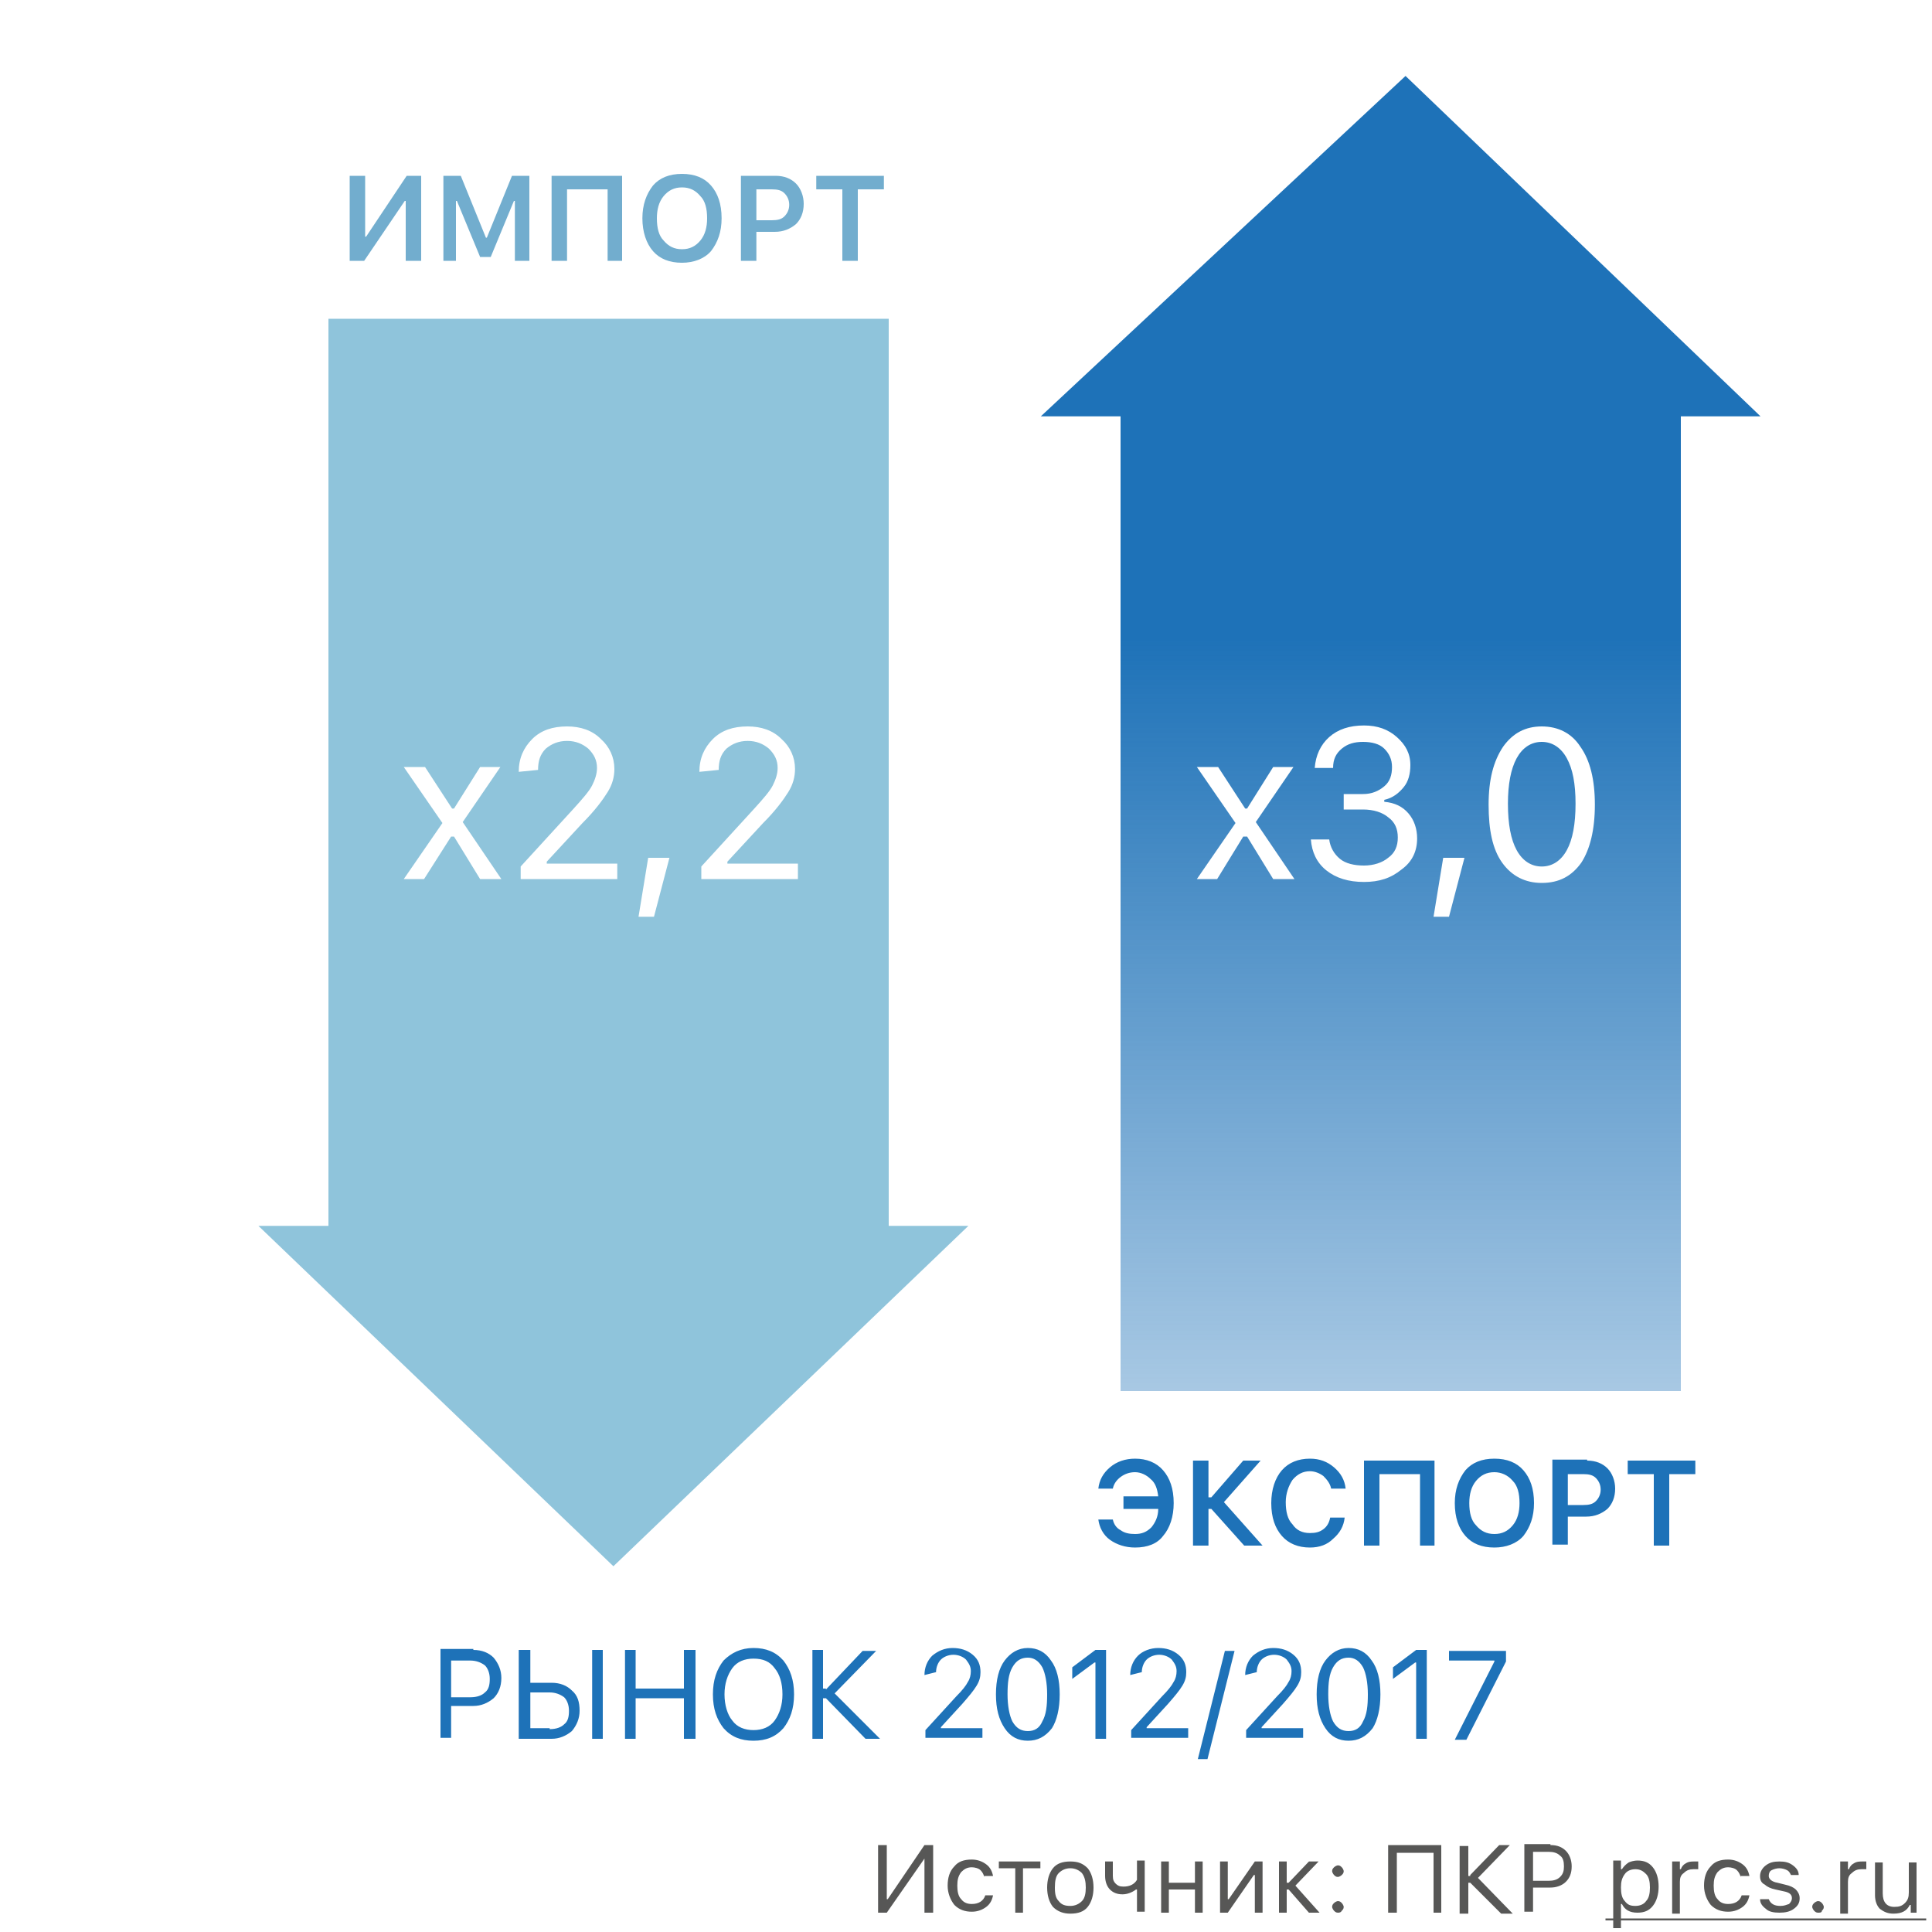
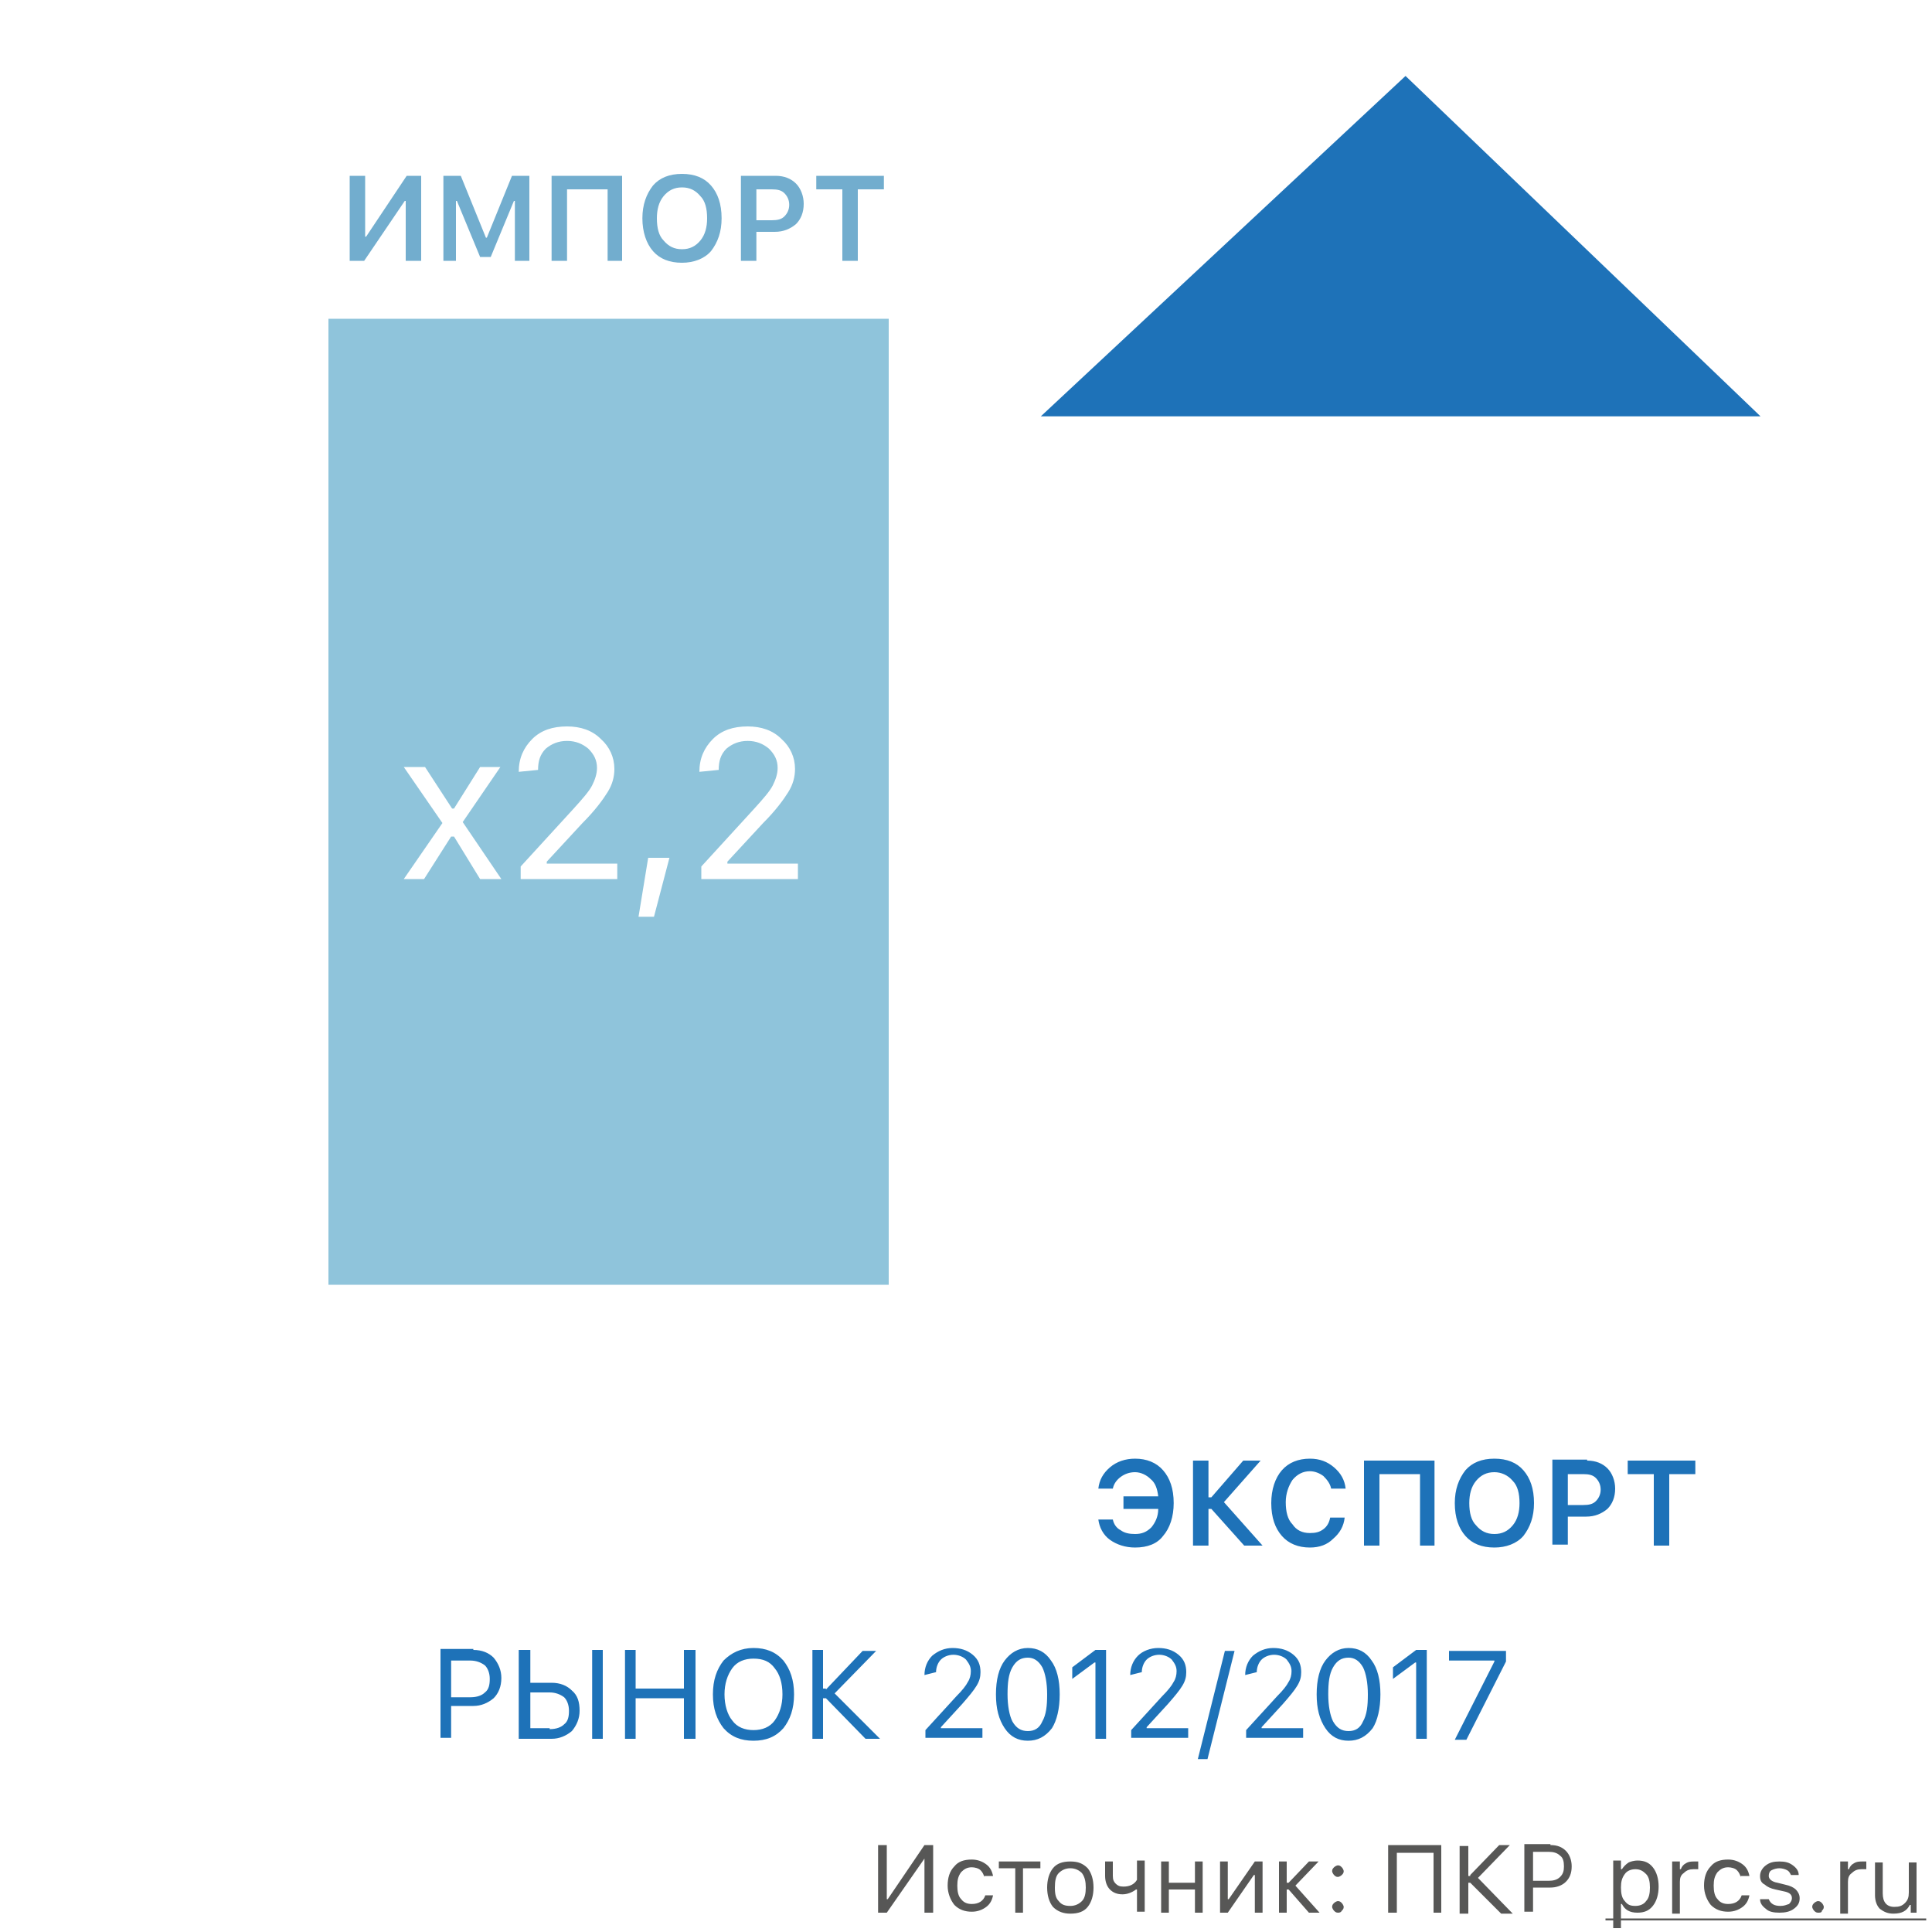
<svg xmlns="http://www.w3.org/2000/svg" id="Layer_1" x="0" y="0" version="1.1" viewBox="0 0 200 200" xml:space="preserve">
  <style>.st0{fill:#fff}.st5{fill:#575756}.st6{fill:#1e72b8}.st7{fill:#72adce}</style>
  <path d="M0 0h200v200H0z" class="st0" />
  <path fill="#1e72b8" stroke="#1e72b8" stroke-width=".2" d="M145.5 8L108 43h74L145.5 8z" />
  <linearGradient id="SVGID_1_" x1="-324.137" x2="-451.354" y1="150.89" y2="150.89" gradientTransform="matrix(0 -1 -1 0 295.89 -258)" gradientUnits="userSpaceOnUse">
    <stop offset="0" stop-color="#1e72b8" />
    <stop offset="1" stop-color="#1e72b8" stop-opacity="0" />
  </linearGradient>
-   <path fill="url(#SVGID_1_)" d="M116 41h58v103h-58z" />
-   <path fill="#8fc4db" stroke="#8fc4db" stroke-width=".2" d="M27 127h73l-36.5 35L27 127z" />
+   <path fill="url(#SVGID_1_)" d="M116 41h58h-58z" />
  <path fill="#8fc4db" d="M34 33h58v100H34z" />
  <path d="M95.7 192.4l-3.9 5.6h-.9v-7h.9v5.6h.1l3.8-5.6h.9v7h-.9v-5.6zM101.9 194.3c-.1-.3-.2-.5-.4-.7-.2-.2-.6-.3-.9-.3-.5 0-.8.2-1.1.5-.3.4-.4.8-.4 1.4 0 .6.1 1.1.4 1.4.3.4.7.5 1.1.5.7 0 1.2-.3 1.4-.9h.8c-.1.5-.3.9-.7 1.2-.4.3-.9.5-1.5.5-.7 0-1.3-.2-1.8-.7-.4-.5-.7-1.2-.7-2s.2-1.5.7-2c.4-.5 1-.7 1.8-.7.6 0 1.1.2 1.5.5.4.3.6.7.7 1.2h-.9zM107.6 193.4h-1.7v4.6h-.8v-4.6h-1.7v-.7h4.3v.7zM110.8 197.3c.5 0 .9-.2 1.2-.5.3-.3.4-.8.4-1.4s-.1-1.1-.4-1.5c-.3-.3-.7-.5-1.2-.5s-.9.2-1.2.5c-.3.3-.4.8-.4 1.5s.1 1.1.4 1.4c.3.4.7.5 1.2.5zm0 .8c-.7 0-1.3-.2-1.8-.7-.4-.5-.6-1.2-.6-2s.2-1.5.6-2c.4-.5 1-.7 1.8-.7s1.3.2 1.8.7c.4.5.6 1.2.6 2s-.2 1.5-.6 2c-.4.5-1 .7-1.8.7zM117.7 198v-2.4h-.1c-.4.3-.9.5-1.4.5-.6 0-1-.2-1.3-.5-.3-.3-.5-.8-.5-1.4v-1.5h.8v1.5c0 .4.1.6.3.8.2.2.4.3.8.3.6 0 1.1-.2 1.4-.7v-2h.8v5.3h-.8zM120.2 192.7h.8v2.2h2.7v-2.2h.8v5.3h-.8v-2.4H121v2.4h-.8v-5.3zM126.3 198v-5.3h.8v3.9h.1l2.7-3.9h.8v5.3h-.8v-3.9h-.1l-2.7 3.9h-.8zM133.4 194.9l2.1-2.2h1l-2.4 2.5 2.5 2.8h-1.1l-2.1-2.4h-.2v2.4h-.8v-5.3h.8v2.2h.2zM138.5 198c-.2 0-.3-.1-.4-.2-.1-.1-.2-.3-.2-.4 0-.2.1-.3.2-.4.1-.1.3-.2.4-.2.2 0 .3.1.4.2.1.1.2.3.2.4 0 .2-.1.3-.2.4-.1.2-.3.2-.4.2zm0-3.7c-.2 0-.3-.1-.4-.2-.1-.1-.2-.3-.2-.4 0-.2.1-.3.2-.4.1-.1.3-.2.4-.2.2 0 .3.1.4.2.1.1.2.3.2.4 0 .2-.1.3-.2.4-.1.1-.3.2-.4.2zM148.4 198v-6.2h-3.8v6.2h-.9v-7h5.5v7h-.8zM152.2 194.1l3-3.1h1.1l-3.3 3.4 3.6 3.7h-1.2l-3.2-3.2h-.2v3.2h-.9v-7h.9v3.1h.2zM160.5 191c.7 0 1.2.2 1.6.6.4.4.6 1 .6 1.6 0 .7-.2 1.2-.6 1.6-.4.4-1 .6-1.6.6h-1.8v2.5h-.9v-7h2.7zm-1.8 3.7h1.6c.5 0 .9-.1 1.2-.4.3-.3.4-.6.4-1.1 0-.5-.1-.9-.4-1.1-.3-.3-.7-.4-1.2-.4h-1.6v3zM169.5 192.6c.7 0 1.2.2 1.6.7.4.5.6 1.2.6 2s-.2 1.5-.6 2c-.4.5-.9.7-1.6.7-.8 0-1.3-.3-1.6-.9h-.1v2.5h-.8v-7h.8v.9h.1c.2-.3.4-.5.7-.7.2-.1.6-.2.9-.2zm-.2 4.7c.5 0 .9-.2 1.1-.5.3-.3.4-.8.4-1.4 0-.6-.1-1.1-.4-1.4-.3-.3-.6-.5-1.1-.5-.5 0-.9.2-1.1.5-.3.4-.4.8-.4 1.4 0 .6.1 1.1.4 1.4.3.4.6.5 1.1.5zM173.1 192.7h.8v.8h.1c.1-.3.3-.5.5-.6.3-.2.6-.2.9-.2h.4v.8h-.5c-.4 0-.7.1-1 .4-.3.2-.4.5-.4.9v3.3h-.8v-5.4zM180.2 194.3c-.1-.3-.2-.5-.4-.7-.2-.2-.6-.3-.9-.3-.5 0-.8.2-1.1.5-.3.4-.4.8-.4 1.4 0 .6.1 1.1.4 1.4.3.4.7.5 1.1.5.7 0 1.2-.3 1.4-.9h.8c-.1.5-.3.9-.7 1.2-.4.3-.9.5-1.5.5-.7 0-1.3-.2-1.8-.7-.4-.5-.7-1.2-.7-2s.2-1.5.7-2c.4-.5 1-.7 1.8-.7.6 0 1.1.2 1.5.5.4.3.6.7.7 1.2h-.9zM182.2 194.2c0-.4.2-.8.6-1.1.4-.3.8-.4 1.4-.4.6 0 1 .1 1.4.4.4.3.6.6.6 1h-.8c-.1-.2-.2-.4-.4-.5-.2-.1-.5-.2-.8-.2-.3 0-.6.1-.8.2-.2.1-.3.3-.3.6s.3.6.9.7l.8.2c.5.1.9.3 1.1.5.2.2.4.5.4.9 0 .5-.2.8-.6 1.1-.4.3-.9.4-1.5.4s-1.1-.1-1.4-.4c-.4-.3-.6-.6-.6-1h.9c.2.5.6.7 1.2.7.4 0 .6-.1.9-.2.2-.2.3-.4.3-.6 0-.4-.3-.6-.8-.7l-.9-.2c-.5-.1-.9-.3-1.1-.5-.4-.2-.5-.5-.5-.9zM188.2 198c-.2 0-.3-.1-.4-.2-.1-.1-.2-.3-.2-.4 0-.2.1-.3.2-.4.1-.1.3-.2.4-.2.2 0 .3.1.4.2.1.1.2.3.2.4 0 .2-.1.3-.2.4 0 .2-.2.2-.4.2zM190.5 192.7h.8v.8h.1c.1-.3.3-.5.5-.6.3-.2.6-.2.9-.2h.4v.8h-.5c-.4 0-.7.1-1 .4-.3.2-.4.5-.4.9v3.3h-.8v-5.4zM198.6 198h-.8v-.8h-.1c-.3.6-.8.9-1.7.9-.6 0-1-.2-1.4-.5-.3-.3-.5-.8-.5-1.4v-3.4h.8v3.2c0 .9.4 1.4 1.2 1.4.5 0 .8-.1 1.1-.4.3-.3.4-.6.4-1.1v-3.1h.8v5.2z" class="st5" />
  <path d="M166.2 198.6h33.2v.2h-33.2v-.2z" class="st5" />
  <path d="M46.7 86.6L43.9 91h-2.1l4-5.8-4-5.8H44l2.8 4.3h.2l2.7-4.3h2.1l-3.9 5.7 4 5.9h-2.2L47 86.6h-.3zM53.7 79.9c0-1.4.5-2.5 1.4-3.4.9-.9 2.1-1.3 3.6-1.3 1.4 0 2.6.4 3.5 1.3.9.8 1.4 1.9 1.4 3.1 0 .8-.2 1.6-.7 2.4-.5.8-1.3 1.9-2.6 3.2l-3.7 4v.2h7.3V91h-10v-1.3l5.4-5.9c1-1.1 1.7-1.9 2-2.5.3-.6.5-1.2.5-1.8 0-.8-.3-1.4-.9-2-.6-.5-1.3-.8-2.2-.8-.9 0-1.6.3-2.2.8-.6.6-.8 1.3-.8 2.2l-2 .2zM66.1 94.9l1-6.1h2.2l-1.6 6.1h-1.6zM72.4 79.9c0-1.4.5-2.5 1.4-3.4.9-.9 2.1-1.3 3.6-1.3 1.4 0 2.6.4 3.5 1.3.9.8 1.4 1.9 1.4 3.1 0 .8-.2 1.6-.7 2.4-.5.8-1.3 1.9-2.6 3.2l-3.7 4v.2h7.3V91h-10v-1.3l5.4-5.9c1-1.1 1.7-1.9 2-2.5.3-.6.5-1.2.5-1.8 0-.8-.3-1.4-.9-2-.6-.5-1.3-.8-2.2-.8-.9 0-1.6.3-2.2.8-.6.6-.8 1.3-.8 2.2l-2 .2zM128.7 86.6L126 91h-2.1l4-5.8-4-5.8h2.2l2.8 4.3h.2l2.7-4.3h2.1l-3.9 5.7 4 5.9h-2.2l-2.7-4.4h-.4zM139.2 82.2h1.9c.9 0 1.6-.3 2.2-.8.6-.5.8-1.2.8-2s-.3-1.4-.8-1.9-1.3-.7-2.2-.7c-.9 0-1.6.2-2.2.7-.6.5-.9 1.1-.9 2h-1.9c.1-1.3.6-2.4 1.5-3.2.9-.8 2.1-1.2 3.6-1.2 1.4 0 2.5.4 3.4 1.2.9.8 1.4 1.7 1.4 2.9 0 .9-.2 1.7-.7 2.3-.5.6-1.1 1.1-2 1.3v.2c1.1.1 1.9.5 2.5 1.2.6.7.9 1.6.9 2.6 0 1.3-.5 2.4-1.6 3.2-1.1.9-2.3 1.3-3.9 1.3s-2.9-.4-3.9-1.2c-1-.8-1.5-1.9-1.6-3.2h1.9c.1.8.5 1.5 1.1 2 .6.5 1.5.7 2.5.7s1.9-.3 2.5-.8c.7-.5 1-1.2 1-2.1 0-.9-.3-1.6-1-2.1-.6-.5-1.5-.8-2.6-.8h-2v-1.6zM148.4 94.9l1-6.1h2.2l-1.6 6.1h-1.6zM159.6 91.4c-1.7 0-3.1-.7-4.1-2.1-1-1.4-1.4-3.4-1.4-6s.5-4.5 1.5-6c1-1.4 2.3-2.1 4-2.1 1.7 0 3.1.7 4 2.1 1 1.4 1.5 3.4 1.5 6s-.5 4.6-1.4 6c-1 1.4-2.3 2.1-4.1 2.1zm0-1.7c1.1 0 2-.6 2.6-1.7.6-1.1.9-2.7.9-4.8 0-2.1-.3-3.6-.9-4.7-.6-1.1-1.5-1.7-2.6-1.7s-2 .6-2.6 1.7c-.6 1.1-.9 2.7-.9 4.7 0 2.1.3 3.7.9 4.8.6 1.1 1.5 1.7 2.6 1.7z" class="st0" />
  <path d="M49 170.8c.9 0 1.6.3 2.1.8.5.6.8 1.3.8 2.1 0 .9-.3 1.6-.8 2.1-.6.5-1.3.8-2.1.8h-2.3v3.3h-1.1v-9.2H49zm-2.3 4.9h2c.7 0 1.2-.2 1.5-.5.4-.3.5-.8.5-1.4 0-.6-.2-1.1-.5-1.4-.4-.3-.9-.5-1.5-.5h-2v3.8zM53.8 170.8h1.1v3.4h2.2c.9 0 1.6.3 2.1.8.6.5.8 1.2.8 2.1 0 .8-.3 1.5-.8 2.1-.6.5-1.3.8-2.1.8h-3.4v-9.2zm3.1 8.2c.7 0 1.2-.2 1.5-.5.4-.3.5-.8.5-1.4 0-.6-.2-1.1-.5-1.4-.4-.3-.9-.5-1.5-.5h-2v3.7h2zm4.4 1v-9.2h1.1v9.2h-1.1zM70.8 180v-4.2h-5v4.2h-1.1v-9.2h1.1v4h5v-4H72v9.2h-1.2zM78 170.6c1.3 0 2.3.4 3.1 1.3.7.9 1.1 2 1.1 3.5s-.4 2.6-1.1 3.5c-.8.9-1.8 1.3-3.1 1.3s-2.3-.4-3.1-1.3c-.7-.9-1.1-2-1.1-3.5s.4-2.6 1.1-3.5c.8-.8 1.8-1.3 3.1-1.3zm0 1.1c-.9 0-1.7.3-2.2 1-.5.7-.8 1.6-.8 2.7s.3 2.1.8 2.7c.5.7 1.3 1 2.2 1 .9 0 1.7-.3 2.2-1 .5-.7.8-1.6.8-2.7 0-1.2-.3-2.1-.8-2.7-.5-.7-1.2-1-2.2-1zM85.5 174.9l3.8-4h1.4l-4.3 4.4 4.7 4.7h-1.5l-4.1-4.2h-.3v4.2h-1.1v-9.2h1.1v4h.3zM95.7 173.4c0-.8.3-1.5.8-2 .6-.5 1.3-.8 2.1-.8s1.5.2 2.1.7c.6.5.8 1.1.8 1.8 0 .5-.1.9-.4 1.4-.3.5-.8 1.1-1.5 1.9l-2.2 2.4v.1h4.3v1h-5.9v-.8l3.2-3.5c.6-.6 1-1.1 1.2-1.5.2-.3.3-.7.3-1.1 0-.5-.2-.8-.5-1.2-.3-.3-.8-.5-1.3-.5s-1 .2-1.3.5c-.3.3-.5.8-.5 1.3l-1.2.3zM106.4 180.2c-1 0-1.8-.4-2.4-1.3s-.9-2-.9-3.5.3-2.7.9-3.5c.6-.8 1.4-1.3 2.4-1.3s1.8.4 2.4 1.3c.6.8.9 2 .9 3.5s-.3 2.7-.8 3.5c-.7.9-1.5 1.3-2.5 1.3zm0-1c.7 0 1.2-.3 1.5-1 .4-.7.5-1.6.5-2.8 0-1.2-.2-2.2-.5-2.8-.4-.7-.9-1-1.5-1-.7 0-1.2.3-1.6 1-.4.7-.5 1.6-.5 2.8 0 1.2.2 2.2.5 2.8.4.7.9 1 1.6 1zM113.4 172.1h-.1l-2.3 1.7v-1.2l2.4-1.8h1.1v9.2h-1.1v-7.9zM117 173.4c0-.8.3-1.5.8-2s1.3-.8 2.1-.8 1.5.2 2.1.7c.6.5.8 1.1.8 1.8 0 .5-.1.9-.4 1.4-.3.5-.8 1.1-1.5 1.9l-2.2 2.4v.1h4.3v1h-5.9v-.8l3.2-3.5c.6-.6 1-1.1 1.2-1.5.2-.3.3-.7.3-1.1 0-.5-.2-.8-.5-1.2-.3-.3-.8-.5-1.3-.5s-1 .2-1.3.5-.5.8-.5 1.3l-1.2.3zM124 182.1l2.8-11.2h1l-2.8 11.2h-1zM128.9 173.4c0-.8.3-1.5.8-2 .6-.5 1.3-.8 2.1-.8s1.5.2 2.1.7c.6.5.8 1.1.8 1.8 0 .5-.1.9-.4 1.4-.3.5-.8 1.1-1.5 1.9l-2.2 2.4v.1h4.3v1H129v-.8l3.2-3.5c.6-.6 1-1.1 1.2-1.5.2-.3.3-.7.3-1.1 0-.5-.2-.8-.5-1.2-.3-.3-.8-.5-1.3-.5s-1 .2-1.3.5-.5.8-.5 1.3l-1.2.3zM139.6 180.2c-1 0-1.8-.4-2.4-1.3s-.9-2-.9-3.5.3-2.7.9-3.5c.6-.8 1.4-1.3 2.4-1.3s1.8.4 2.4 1.3c.6.8.9 2 .9 3.5s-.3 2.7-.8 3.5c-.7.9-1.5 1.3-2.5 1.3zm0-1c.7 0 1.2-.3 1.5-1 .4-.7.5-1.6.5-2.8 0-1.2-.2-2.2-.5-2.8-.4-.7-.9-1-1.5-1-.7 0-1.2.3-1.6 1-.4.7-.5 1.6-.5 2.8 0 1.2.2 2.2.5 2.8.4.7.9 1 1.6 1zM146.6 172.1h-.1l-2.3 1.7v-1.2l2.4-1.8h1.1v9.2h-1.1v-7.9zM154.7 172v-.1H150v-1h5.9v1.1l-4.1 8.1h-1.2l4.1-8.1z" class="st6" />
  <path d="M42 20.8h-.1L37.7 27h-1.5v-8.8h1.6v6.3h.1l4.2-6.3h1.5V27H42v-6.2zM45.9 27v-8.8h1.8l2.6 6.4h.1l2.6-6.4h1.8V27h-1.5v-6.2h-.1l-2.4 5.8h-1.1l-2.4-5.8h-.1V27h-1.3zM62.9 27v-7.4h-4.2V27h-1.6v-8.8h7.3V27h-1.5zM70.6 18c1.3 0 2.3.4 3 1.2.7.8 1.1 1.9 1.1 3.4 0 1.4-.4 2.5-1.1 3.4-.7.8-1.8 1.2-3 1.2-1.3 0-2.3-.4-3-1.2-.7-.8-1.1-2-1.1-3.4s.4-2.5 1.1-3.4c.7-.8 1.7-1.2 3-1.2zm0 1.4c-.8 0-1.4.3-1.9.9-.5.6-.7 1.4-.7 2.3 0 1 .2 1.8.7 2.3.5.6 1.1.9 1.9.9.8 0 1.4-.3 1.9-.9.5-.6.7-1.4.7-2.3 0-1-.2-1.8-.7-2.3-.5-.6-1.1-.9-1.9-.9zM80.3 18.2c.9 0 1.6.3 2.1.8s.8 1.3.8 2.1c0 .9-.3 1.6-.8 2.1-.6.5-1.3.8-2.2.8h-1.9v3h-1.6v-8.8h3.6zm-2 4.6h1.6c.6 0 1-.1 1.3-.4.3-.3.5-.7.5-1.2s-.2-.9-.5-1.2c-.3-.3-.7-.4-1.3-.4h-1.6v3.2zM87.2 27v-7.4h-2.7v-1.4h7v1.4h-2.7V27h-1.6z" class="st7" />
  <path d="M117.5 160.2c-1 0-1.9-.3-2.6-.8-.7-.5-1.1-1.3-1.2-2.1h1.5c.1.5.4.9.8 1.1.4.3.9.4 1.5.4.7 0 1.2-.2 1.7-.7.4-.5.7-1.1.7-1.9h-3.6v-1.3h3.6c-.1-.8-.3-1.4-.8-1.8-.4-.4-1-.7-1.6-.7-.6 0-1.1.2-1.5.5-.4.3-.7.7-.8 1.2h-1.5c.1-.9.5-1.6 1.2-2.2.7-.6 1.6-.9 2.6-.9 1.2 0 2.2.4 2.9 1.2.7.8 1.1 1.9 1.1 3.4 0 1.4-.4 2.6-1.1 3.4-.6.8-1.6 1.2-2.9 1.2zM125.4 155l3.3-3.8h1.8l-3.8 4.3 4 4.5h-1.9l-3.4-3.8h-.3v3.8h-1.6v-8.8h1.6v3.8h.3zM135.6 160.2c-1.2 0-2.2-.4-2.9-1.2-.7-.8-1.1-1.9-1.1-3.4 0-1.4.4-2.6 1.1-3.4.7-.8 1.7-1.2 2.9-1.2 1 0 1.8.3 2.5.9.7.6 1.1 1.3 1.2 2.2h-1.5c-.1-.5-.4-.9-.8-1.3-.4-.3-.9-.5-1.4-.5-.7 0-1.3.3-1.8.9-.4.6-.7 1.4-.7 2.3 0 1 .2 1.8.7 2.3.4.6 1 .9 1.8.9.6 0 1-.1 1.4-.4.4-.3.6-.7.7-1.2h1.5c-.1.9-.5 1.6-1.2 2.2-.6.6-1.4.9-2.4.9zM147 160v-7.4h-4.2v7.4h-1.6v-8.8h7.3v8.8H147zM154.7 151c1.3 0 2.3.4 3 1.2.7.8 1.1 1.9 1.1 3.4 0 1.4-.4 2.5-1.1 3.4-.7.8-1.8 1.2-3 1.2-1.3 0-2.3-.4-3-1.2-.7-.8-1.1-1.9-1.1-3.4 0-1.4.4-2.5 1.1-3.4.7-.8 1.7-1.2 3-1.2zm0 1.4c-.8 0-1.4.3-1.9.9-.5.6-.7 1.4-.7 2.3 0 1 .2 1.8.7 2.3.5.6 1.1.9 1.9.9.8 0 1.4-.3 1.9-.9.5-.6.7-1.4.7-2.3 0-1-.2-1.8-.7-2.3-.5-.6-1.2-.9-1.9-.9zM164.3 151.2c.9 0 1.6.3 2.1.8s.8 1.3.8 2.1c0 .9-.3 1.6-.8 2.1-.6.5-1.3.8-2.2.8h-1.9v2.9h-1.6v-8.8h3.6zm-2 4.6h1.6c.6 0 1-.1 1.3-.4.3-.3.5-.7.5-1.2s-.2-.9-.5-1.2c-.3-.3-.7-.4-1.3-.4h-1.6v3.2zM171.2 160v-7.4h-2.7v-1.4h7v1.4h-2.7v7.4h-1.6z" class="st6" />
</svg>